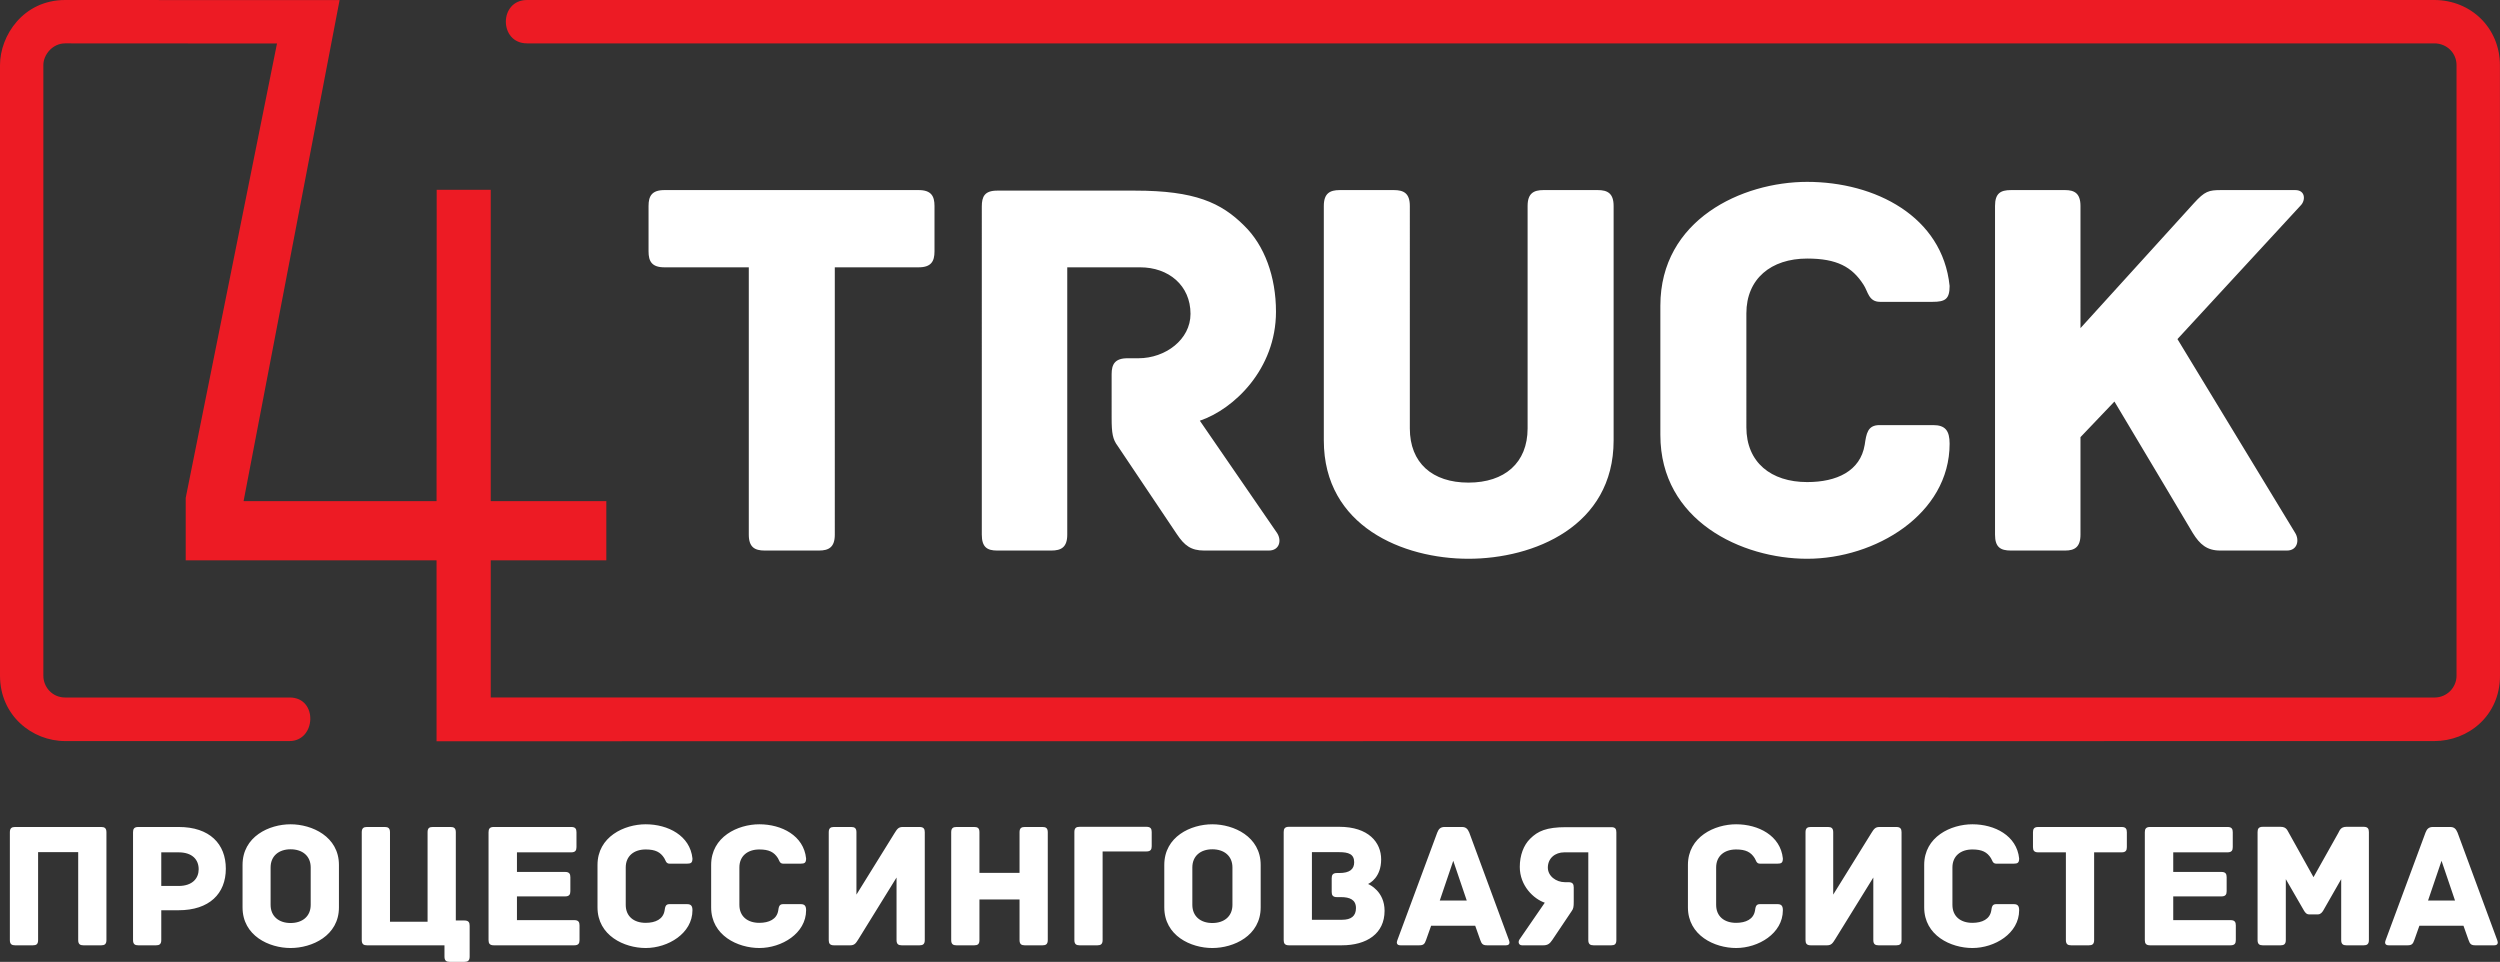
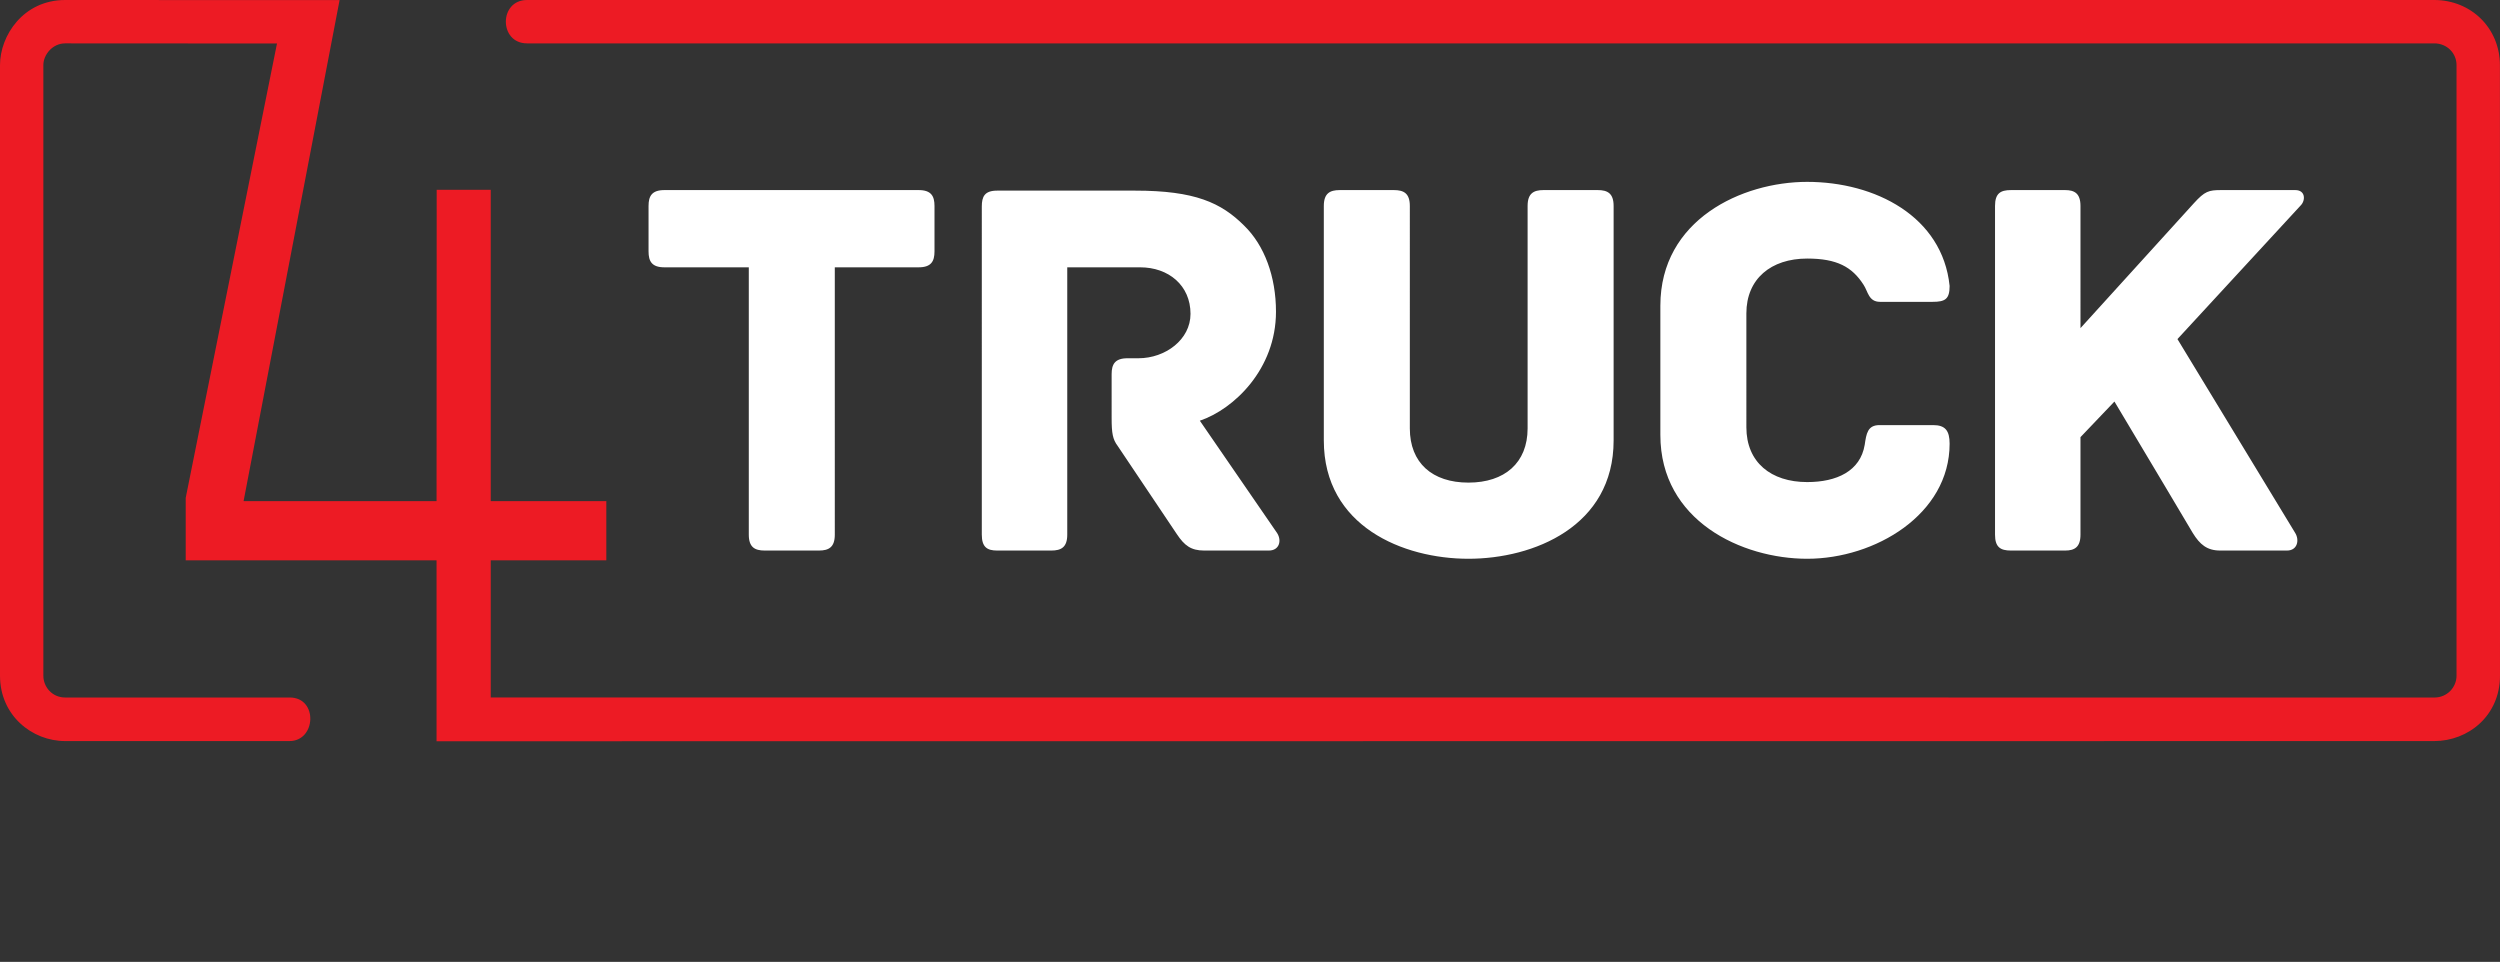
<svg xmlns="http://www.w3.org/2000/svg" version="1.1" x="0px" y="0px" width="100%" viewBox="0 0 548.48 211.023" enable-background="new 0 0 548.48 211.023" xml:space="preserve">
  <rect x="0" y="0" width="548.48" height="211.023" fill="#333333" stroke="none" />
  <path fill-rule="evenodd" clip-rule="evenodd" fill="#ffffff" d="M201.538,41.702h-55.767c-2.764,0-3.485,1.321-3.485,3.485v9.976    c0,2.163,0.721,3.485,3.485,3.485h18.509V117.3c0,2.765,1.322,3.485,3.485,3.485h11.898c2.163,0,3.485-0.721,3.485-3.485V58.648    h18.389c2.765,0,3.485-1.322,3.485-3.485v-9.976C205.023,43.023,204.303,41.702,201.538,41.702z M263.234,92.301    c7.451-2.523,16.706-11.298,16.706-23.917c0-7.692-2.524-14.543-6.972-18.87c-5.048-5.048-10.816-7.691-23.917-7.691h-30.287    c-2.765,0-3.365,1.322-3.365,3.485V117.3c0,2.765,1.202,3.485,3.365,3.485h11.898c2.163,0,3.485-0.721,3.485-3.485V58.648h15.985    c6.249,0,11.057,3.966,11.057,10.216c0,5.648-5.528,9.735-11.417,9.735h-2.404c-2.765,0-3.485,1.322-3.485,3.485V91.7    c0,3.365,0.24,4.688,1.322,6.129l12.98,19.351c1.683,2.524,3.124,3.605,6.009,3.605h14.183c2.283,0,2.884-2.163,1.803-3.846    L263.234,92.301z M350.529,41.702H338.63c-2.163,0-3.485,0.721-3.485,3.485v48.796c0,7.572-5.048,11.898-12.98,11.898    c-7.932,0-12.859-4.326-12.859-11.898V45.188c0-2.765-1.322-3.485-3.485-3.485H293.92c-2.163,0-3.485,0.721-3.485,3.485v51.44    c0,18.869,17.428,25.96,31.729,25.96c14.303,0,31.851-7.091,31.851-25.96v-51.44C354.015,42.423,352.692,41.702,350.529,41.702z     M396.48,56.726c6.49,0,9.855,1.803,12.379,5.769c0.962,1.442,1.082,3.726,3.605,3.726h11.538c2.765,0,3.727-0.601,3.727-3.485    c-1.563-15.264-16.346-22.835-31.249-22.835c-14.303,0-32.21,8.293-32.21,27.162v28.364c0,18.869,17.907,27.162,32.21,27.162    c14.903,0,31.249-9.735,31.249-25.239c0-2.885-0.962-4.086-3.606-4.086h-11.778c-2.644,0-2.884,1.923-3.245,4.326    c-0.961,5.77-6.129,8.173-12.619,8.173c-7.933,0-13.341-4.326-13.341-12.019V68.744C383.14,61.172,388.548,56.726,396.48,56.726z     M503.555,41.702h-16.226c-2.764,0-3.605,0.24-6.009,2.884l-24.879,27.403V45.188c0-2.765-1.322-3.485-3.365-3.485h-11.898    c-2.284,0-3.486,0.721-3.486,3.485V117.3c0,2.765,1.202,3.485,3.486,3.485h11.898c2.043,0,3.365-0.721,3.365-3.485V95.906    l7.451-7.812c6.49,10.816,17.188,28.845,17.188,28.845c1.562,2.523,3.124,3.846,6.009,3.846h14.663    c2.283,0,2.765-2.283,1.803-3.846l-25.84-42.547l27.042-29.325C505.838,43.985,505.838,41.702,503.555,41.702z" />
  <path fill="#ED1B24" d="M548.463,14.322C548.463,6.117,542.086,0,534.054,0c-10.016,0-413.78,0-418.427,0    c-6.196,0-6.196,9.515,0,9.515c5.795,0,415.616,0,418.427,0c2.811,0,4.889,2.169,4.889,4.751c0,2.581,0,131.458,0,133.982    s-2.035,4.781-4.847,4.781s-426.433-0.014-426.433-0.014v-30.078h25.36V109.95h-25.36V41.636H95.806l-0.029,68.314H53.438    L74.504,0.021c0,0-55.403-0.021-60.196-0.021C5.04,0,0,7.896,0,14.266c0,6.368,0,125.262,0,133.982s7.021,14.338,14.308,14.338    s44.214,0,49.205,0c5.853,0,6.304-9.557,0.05-9.557c-5.393,0-48.186,0-49.255,0c-2.869,0-4.793-2.313-4.793-4.781    c0-2.123,0-131.745,0-133.982c0-2.238,1.981-4.751,4.793-4.751S60.771,9.54,60.771,9.54l-20.027,99.69v13.707h55.032v39.688    c0,0,431.162-0.039,438.277-0.039c7.458,0,14.427-5.56,14.427-14.338C548.48,143.199,548.463,22.928,548.463,14.322z" />
-   <path fill-rule="evenodd" clip-rule="evenodd" fill="#ffffff" d="M22.206,181.434H3.308c-0.71,0-1.144,0.237-1.144,1.145v23.672    c0,0.907,0.434,1.144,1.144,1.144h3.906c0.75,0,1.144-0.236,1.144-1.144v-19.293h8.798v19.293c0,0.907,0.434,1.144,1.144,1.144    h3.906c0.71,0,1.144-0.236,1.144-1.144v-23.672C23.35,181.671,22.916,181.434,22.206,181.434z M39.208,181.434h-8.877    c-0.907,0-1.144,0.435-1.144,1.145v23.672c0,0.907,0.434,1.144,1.144,1.144h3.906c0.71,0,1.145-0.236,1.145-1.144v-6.55h3.787    c6.747,0,10.376-3.629,10.376-9.113C49.545,185.143,45.994,181.434,39.208,181.434z M39.169,194.374h-3.787v-7.377h3.787    c3.077,0,4.419,1.656,4.419,3.708C43.588,192.678,42.246,194.374,39.169,194.374z M63.747,180.842    c-4.695,0-10.534,2.684-10.534,8.917v9.311c0,6.233,5.839,8.916,10.534,8.916s10.613-2.683,10.613-8.916v-9.311    C74.359,183.525,68.441,180.842,63.747,180.842z M68.165,198.517c0,2.525-1.814,3.985-4.418,3.985    c-2.564,0-4.379-1.46-4.379-3.985v-8.206c0-2.524,1.815-3.984,4.379-3.984c2.604,0,4.418,1.46,4.418,3.984V198.517z     M101.896,201.949h-1.894v-19.371c0-0.907-0.434-1.145-1.144-1.145h-3.906c-0.75,0-1.145,0.237-1.145,1.145v19.647h-8.246v-19.647    c0-0.907-0.434-1.145-1.144-1.145h-3.906c-0.71,0-1.144,0.237-1.144,1.145v23.672c0,0.907,0.434,1.144,1.144,1.144h17.004v2.485    c0,0.908,0.434,1.145,1.145,1.145h3.235c0.71,0,1.144-0.236,1.144-1.145v-6.785C103.04,202.383,102.803,201.949,101.896,201.949z     M126,201.87h-12.585v-5.207h10.573c0.908,0,1.145-0.435,1.145-1.145v-3.077c0-0.71-0.237-1.145-1.145-1.145h-10.573v-4.3h11.915    c0.907,0,1.144-0.435,1.144-1.145v-3.274c0-0.71-0.237-1.145-1.144-1.145h-17.004c-0.907,0-1.144,0.435-1.144,1.145v23.672    c0,0.71,0.237,1.144,1.144,1.144H126c0.908,0,1.144-0.434,1.144-1.144v-3.235C127.144,202.305,126.907,201.87,126,201.87z     M141.661,186.365c2.13,0,3.235,0.592,4.063,1.894c0.316,0.474,0.355,1.224,1.184,1.224h3.788c0.907,0,1.223-0.197,1.223-1.145    c-0.513-5.01-5.366-7.496-10.258-7.496c-4.695,0-10.573,2.723-10.573,8.917v9.311c0,6.194,5.878,8.916,10.573,8.916    c4.892,0,10.258-3.195,10.258-8.285c0-0.946-0.316-1.341-1.184-1.341h-3.867c-0.868,0-0.947,0.631-1.065,1.42    c-0.315,1.894-2.012,2.683-4.143,2.683c-2.604,0-4.379-1.42-4.379-3.945v-8.206C137.282,187.825,139.057,186.365,141.661,186.365z     M166.594,186.365c2.13,0,3.235,0.592,4.063,1.894c0.315,0.474,0.355,1.224,1.184,1.224h3.787c0.907,0,1.224-0.197,1.224-1.145    c-0.514-5.01-5.366-7.496-10.258-7.496c-4.695,0-10.573,2.723-10.573,8.917v9.311c0,6.194,5.878,8.916,10.573,8.916    c4.892,0,10.258-3.195,10.258-8.285c0-0.946-0.316-1.341-1.184-1.341h-3.866c-0.868,0-0.947,0.631-1.065,1.42    c-0.315,1.894-2.013,2.683-4.143,2.683c-2.604,0-4.379-1.42-4.379-3.945v-8.206C162.214,187.825,163.99,186.365,166.594,186.365z     M201.744,181.434h-3.708c-0.986,0-1.263,0.553-1.775,1.342l-8.364,13.493v-13.69c0-0.907-0.434-1.145-1.145-1.145h-3.787    c-0.71,0-1.145,0.237-1.145,1.145v23.672c0,0.71,0.237,1.144,1.145,1.144h3.59c0.986,0,1.263-0.552,1.775-1.341l8.364-13.532    v13.729c0,0.907,0.434,1.144,1.145,1.144h3.905c0.71,0,1.145-0.236,1.145-1.144v-23.672    C202.889,181.868,202.651,181.434,201.744,181.434z M228.729,181.434h-3.906c-0.71,0-1.144,0.237-1.144,1.145v8.916h-8.798v-8.916    c0-0.907-0.395-1.145-1.145-1.145h-3.906c-0.71,0-1.144,0.237-1.144,1.145v23.672c0,0.907,0.434,1.144,1.144,1.144h3.906    c0.75,0,1.145-0.236,1.145-1.144v-8.917h8.798v8.917c0,0.907,0.434,1.144,1.144,1.144h3.906c0.71,0,1.144-0.236,1.144-1.144    v-23.672C229.872,181.671,229.438,181.434,228.729,181.434z M251.53,181.395h-14.676c-0.71,0-1.145,0.236-1.145,1.145v23.711    c0,0.907,0.435,1.144,1.145,1.144h3.905c0.71,0,1.145-0.236,1.145-1.144V186.8h9.626c0.907,0,1.145-0.435,1.145-1.145v-3.116    C252.675,181.828,252.438,181.395,251.53,181.395z M265.969,180.842c-4.694,0-10.533,2.684-10.533,8.917v9.311    c0,6.233,5.839,8.916,10.533,8.916c4.695,0,10.613-2.683,10.613-8.916v-9.311C276.582,183.525,270.664,180.842,265.969,180.842z     M270.388,198.517c0,2.525-1.814,3.985-4.419,3.985c-2.564,0-4.379-1.46-4.379-3.985v-8.206c0-2.524,1.814-3.984,4.379-3.984    c2.604,0,4.419,1.46,4.419,3.984V198.517z M300.134,193.94c0.354-0.158,2.88-1.42,2.88-5.405c0-3.708-2.762-7.141-9.192-7.141    h-11.047c-0.907,0-1.145,0.434-1.145,1.145v23.711c0,0.71,0.237,1.144,1.145,1.144h11.599c5.484,0,9.39-2.564,9.39-7.575    C303.763,195.558,300.449,194.059,300.134,193.94z M294.452,201.791h-6.628v-14.834h5.997c2.052,0,3.274,0.435,3.274,2.21    c0,1.538-0.986,2.367-3.274,2.367h-0.513c-0.908,0-1.145,0.434-1.145,1.144v2.999c0,0.71,0.236,1.144,1.145,1.144h0.907    c1.894,0,3.274,0.553,3.274,2.406C297.49,201.002,296.386,201.791,294.452,201.791z M322.344,182.657    c-0.354-0.829-0.749-1.224-1.617-1.224h-3.787c-0.868,0-1.303,0.395-1.618,1.224l-8.759,23.632    c-0.197,0.474-0.197,1.104,0.671,1.104h4.143c0.868,0,1.184-0.236,1.499-1.184l1.105-3.116h9.665l1.105,3.116    c0.315,0.947,0.631,1.184,1.499,1.184h4.143c0.867,0,0.867-0.631,0.67-1.104L322.344,182.657z M315.874,197.57l2.959-8.72    l2.959,8.72H315.874z M353.51,181.474h-9.941c-4.301,0-6.194,0.868-7.852,2.524c-1.459,1.421-2.288,3.67-2.288,6.194    c0,4.143,3.038,7.022,5.484,7.852l-5.563,8.087c-0.354,0.553-0.157,1.263,0.592,1.263h4.656c0.946,0,1.42-0.354,1.973-1.184    l4.261-6.352c0.354-0.474,0.434-0.907,0.434-2.012v-3.156c0-0.711-0.236-1.145-1.145-1.145h-0.789    c-1.933,0-3.747-1.342-3.747-3.195c0-2.052,1.578-3.354,3.629-3.354h5.247v19.253c0,0.907,0.435,1.144,1.145,1.144h3.905    c0.711,0,1.105-0.236,1.105-1.144v-23.633C354.615,181.907,354.418,181.474,353.51,181.474z M380.889,186.365    c2.13,0,3.234,0.592,4.063,1.894c0.315,0.474,0.354,1.224,1.184,1.224h3.787c0.907,0,1.223-0.197,1.223-1.145    c-0.513-5.01-5.365-7.496-10.257-7.496c-4.695,0-10.573,2.723-10.573,8.917v9.311c0,6.194,5.878,8.916,10.573,8.916    c4.892,0,10.257-3.195,10.257-8.285c0-0.946-0.315-1.341-1.184-1.341h-3.866c-0.867,0-0.946,0.631-1.064,1.42    c-0.316,1.894-2.013,2.683-4.143,2.683c-2.604,0-4.38-1.42-4.38-3.945v-8.206C376.509,187.825,378.284,186.365,380.889,186.365z     M416.039,181.434h-3.709c-0.986,0-1.262,0.553-1.775,1.342l-8.363,13.493v-13.69c0-0.907-0.435-1.145-1.145-1.145h-3.787    c-0.71,0-1.145,0.237-1.145,1.145v23.672c0,0.71,0.237,1.144,1.145,1.144h3.59c0.986,0,1.263-0.552,1.775-1.341l8.364-13.532    v13.729c0,0.907,0.434,1.144,1.144,1.144h3.906c0.71,0,1.144-0.236,1.144-1.144v-23.672    C417.183,181.868,416.946,181.434,416.039,181.434z M432.726,186.365c2.131,0,3.235,0.592,4.063,1.894    c0.316,0.474,0.355,1.224,1.184,1.224h3.788c0.907,0,1.223-0.197,1.223-1.145c-0.513-5.01-5.365-7.496-10.258-7.496    c-4.694,0-10.573,2.723-10.573,8.917v9.311c0,6.194,5.879,8.916,10.573,8.916c4.893,0,10.258-3.195,10.258-8.285    c0-0.946-0.315-1.341-1.184-1.341h-3.866c-0.868,0-0.947,0.631-1.065,1.42c-0.315,1.894-2.012,2.683-4.143,2.683    c-2.604,0-4.379-1.42-4.379-3.945v-8.206C428.347,187.825,430.122,186.365,432.726,186.365z M465.47,181.434h-18.306    c-0.907,0-1.145,0.435-1.145,1.145v3.274c0,0.71,0.237,1.145,1.145,1.145h6.075v19.253c0,0.907,0.435,1.144,1.145,1.144h3.905    c0.711,0,1.145-0.236,1.145-1.144v-19.253h6.036c0.907,0,1.145-0.435,1.145-1.145v-3.274    C466.614,181.868,466.377,181.434,465.47,181.434z M489.377,201.87h-12.586v-5.207h10.573c0.908,0,1.145-0.435,1.145-1.145v-3.077    c0-0.71-0.236-1.145-1.145-1.145h-10.573v-4.3h11.915c0.907,0,1.144-0.435,1.144-1.145v-3.274c0-0.71-0.236-1.145-1.144-1.145    h-17.004c-0.907,0-1.145,0.435-1.145,1.145v23.672c0,0.71,0.237,1.144,1.145,1.144h17.675c0.907,0,1.144-0.434,1.144-1.144v-3.235    C490.521,202.305,490.284,201.87,489.377,201.87z M518.57,181.395h-3.787c-1.302,0-1.499,0.868-1.775,1.342l-5.444,9.705    l-5.405-9.705c-0.315-0.474-0.474-1.342-1.814-1.342h-3.906c-0.907,0-1.145,0.434-1.145,1.145v23.711    c0,0.907,0.435,1.144,1.145,1.144h3.906c0.71,0,1.144-0.236,1.144-1.144v-13.375l3.985,6.904c0.197,0.315,0.513,0.828,1.104,0.828    h1.973c0.592,0,0.946-0.513,1.144-0.828l3.945-6.904v13.375c0,0.907,0.435,1.144,1.145,1.144h3.787    c0.71,0,1.145-0.236,1.145-1.144v-23.711C519.715,181.828,519.478,181.395,518.57,181.395z M547.882,206.289l-8.719-23.632    c-0.354-0.829-0.749-1.224-1.617-1.224h-3.788c-0.867,0-1.302,0.395-1.617,1.224l-8.759,23.632    c-0.197,0.474-0.197,1.104,0.671,1.104h4.143c0.868,0,1.184-0.236,1.499-1.184l1.104-3.116h9.666l1.105,3.116    c0.315,0.947,0.631,1.184,1.499,1.184h4.143C548.079,207.394,548.079,206.763,547.882,206.289z M532.693,197.57l2.959-8.72    l2.959,8.72H532.693z" />
</svg>